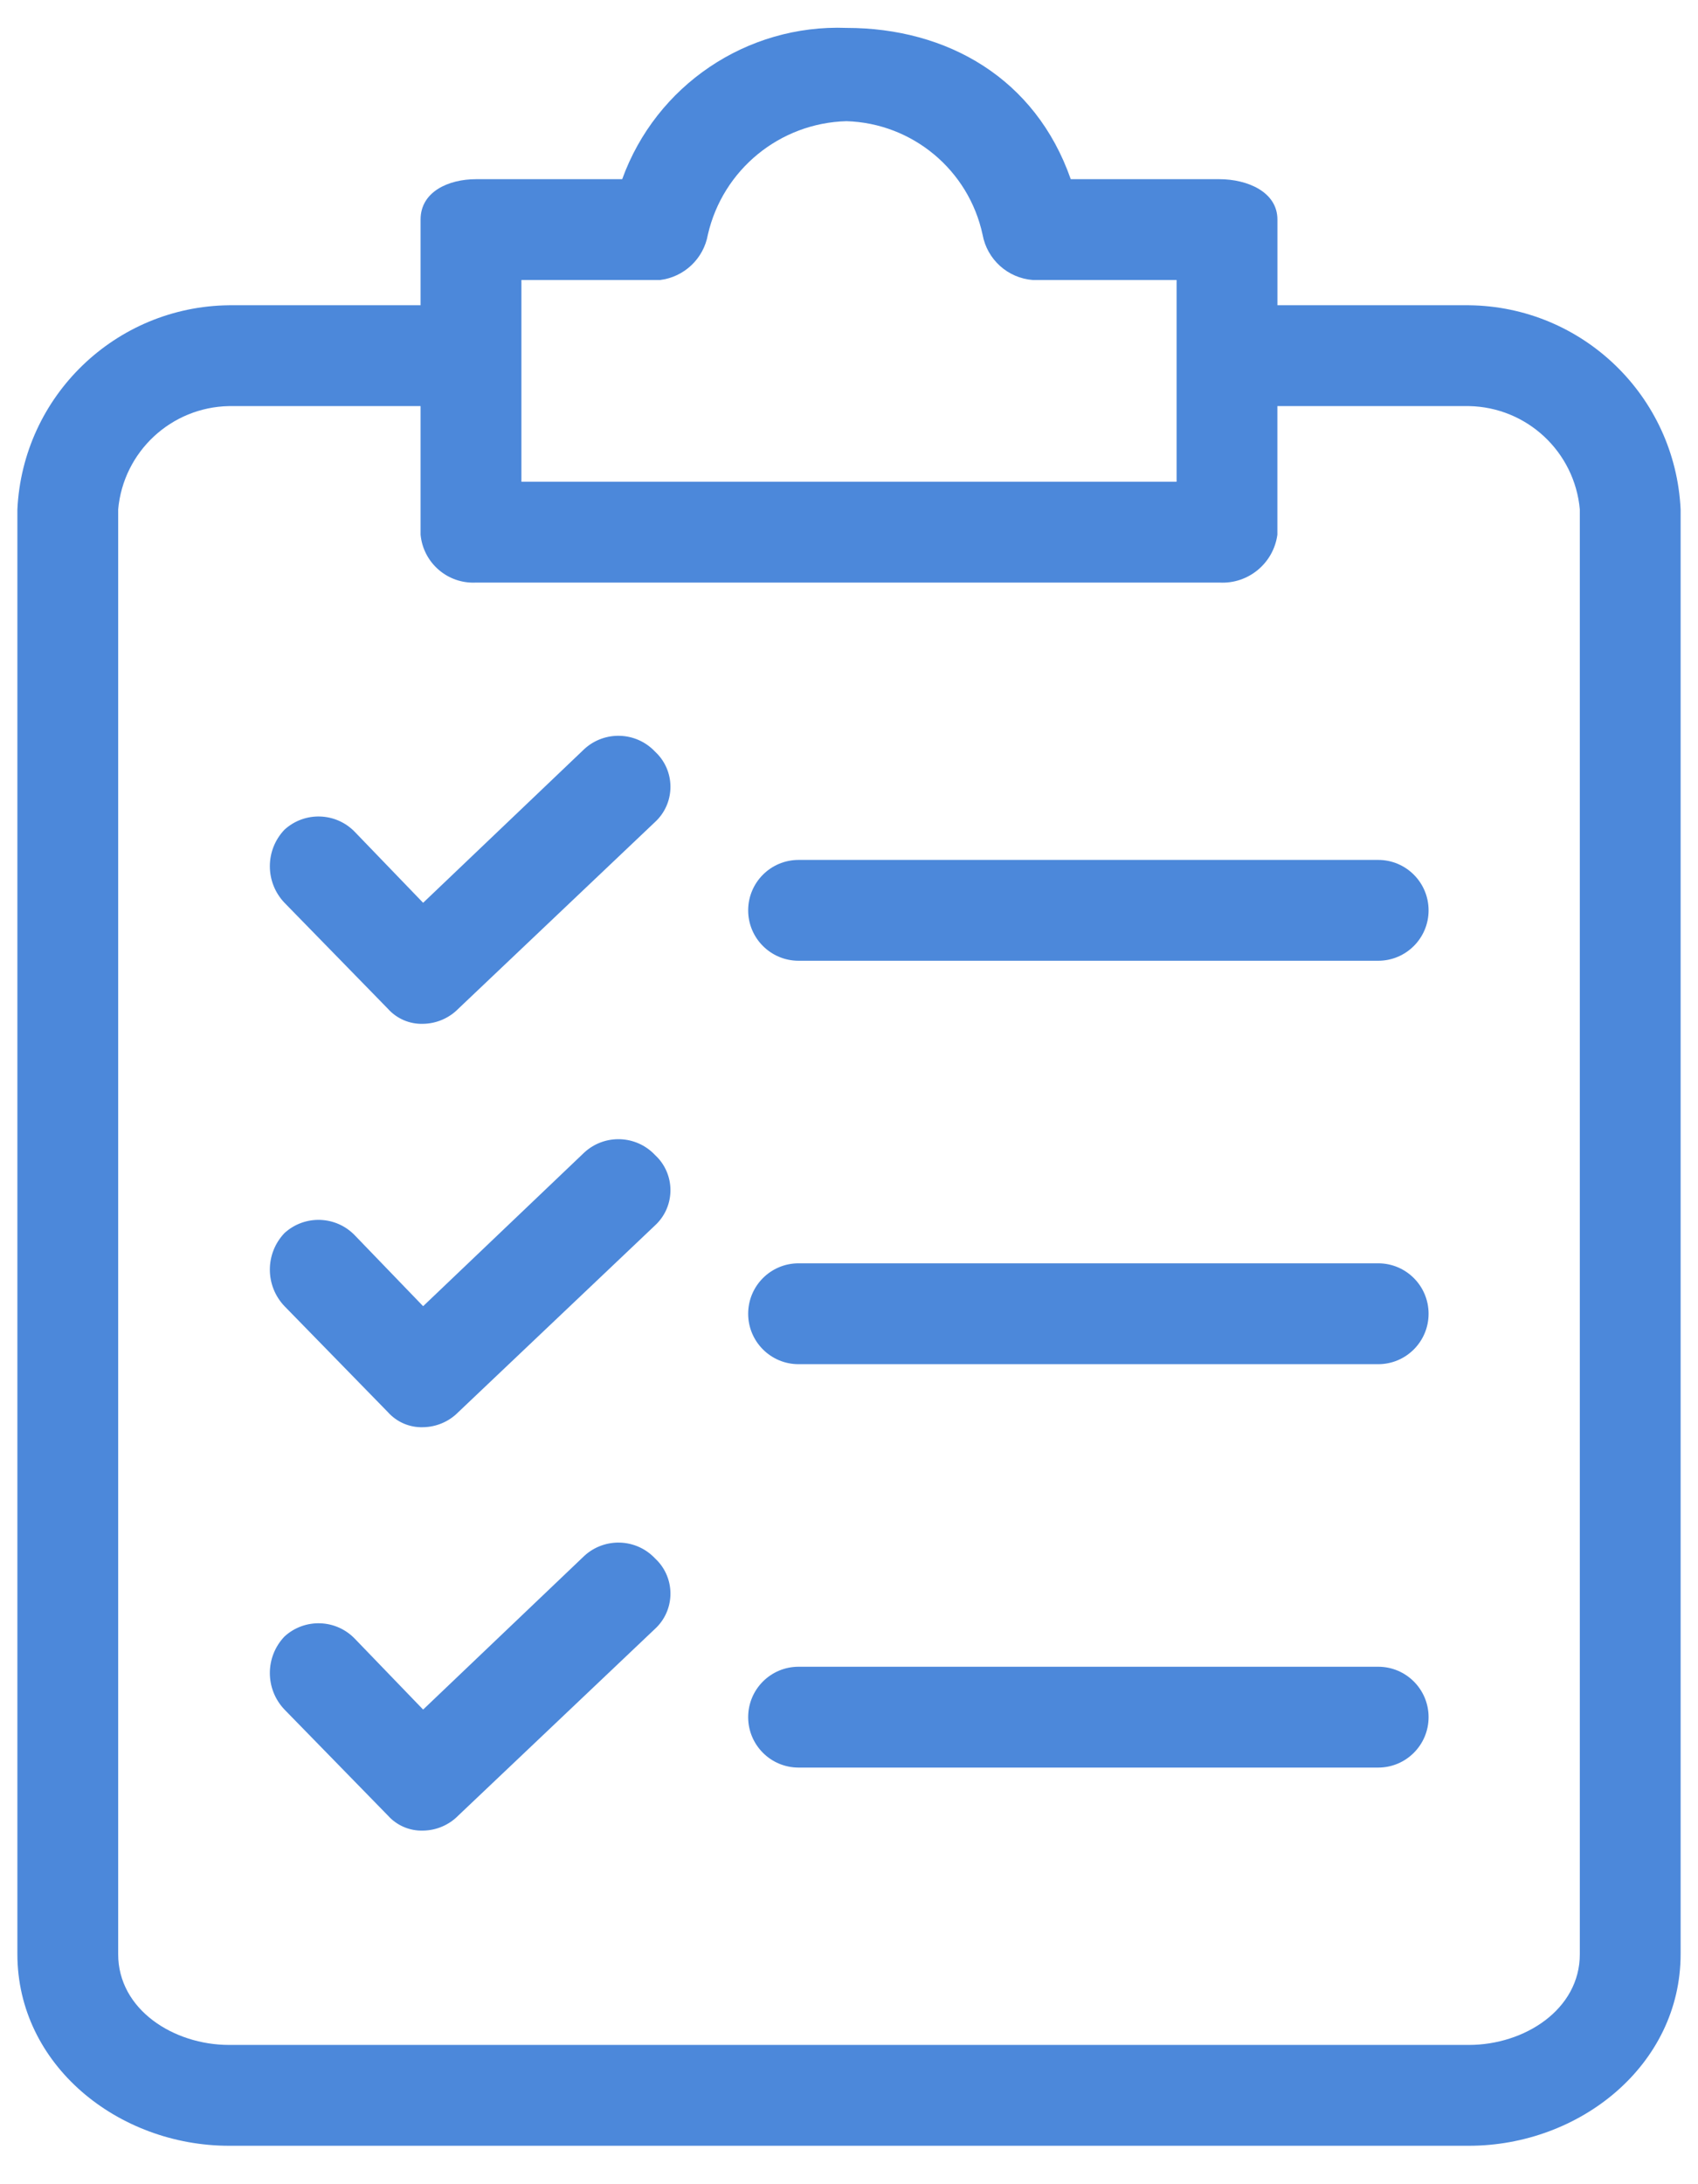
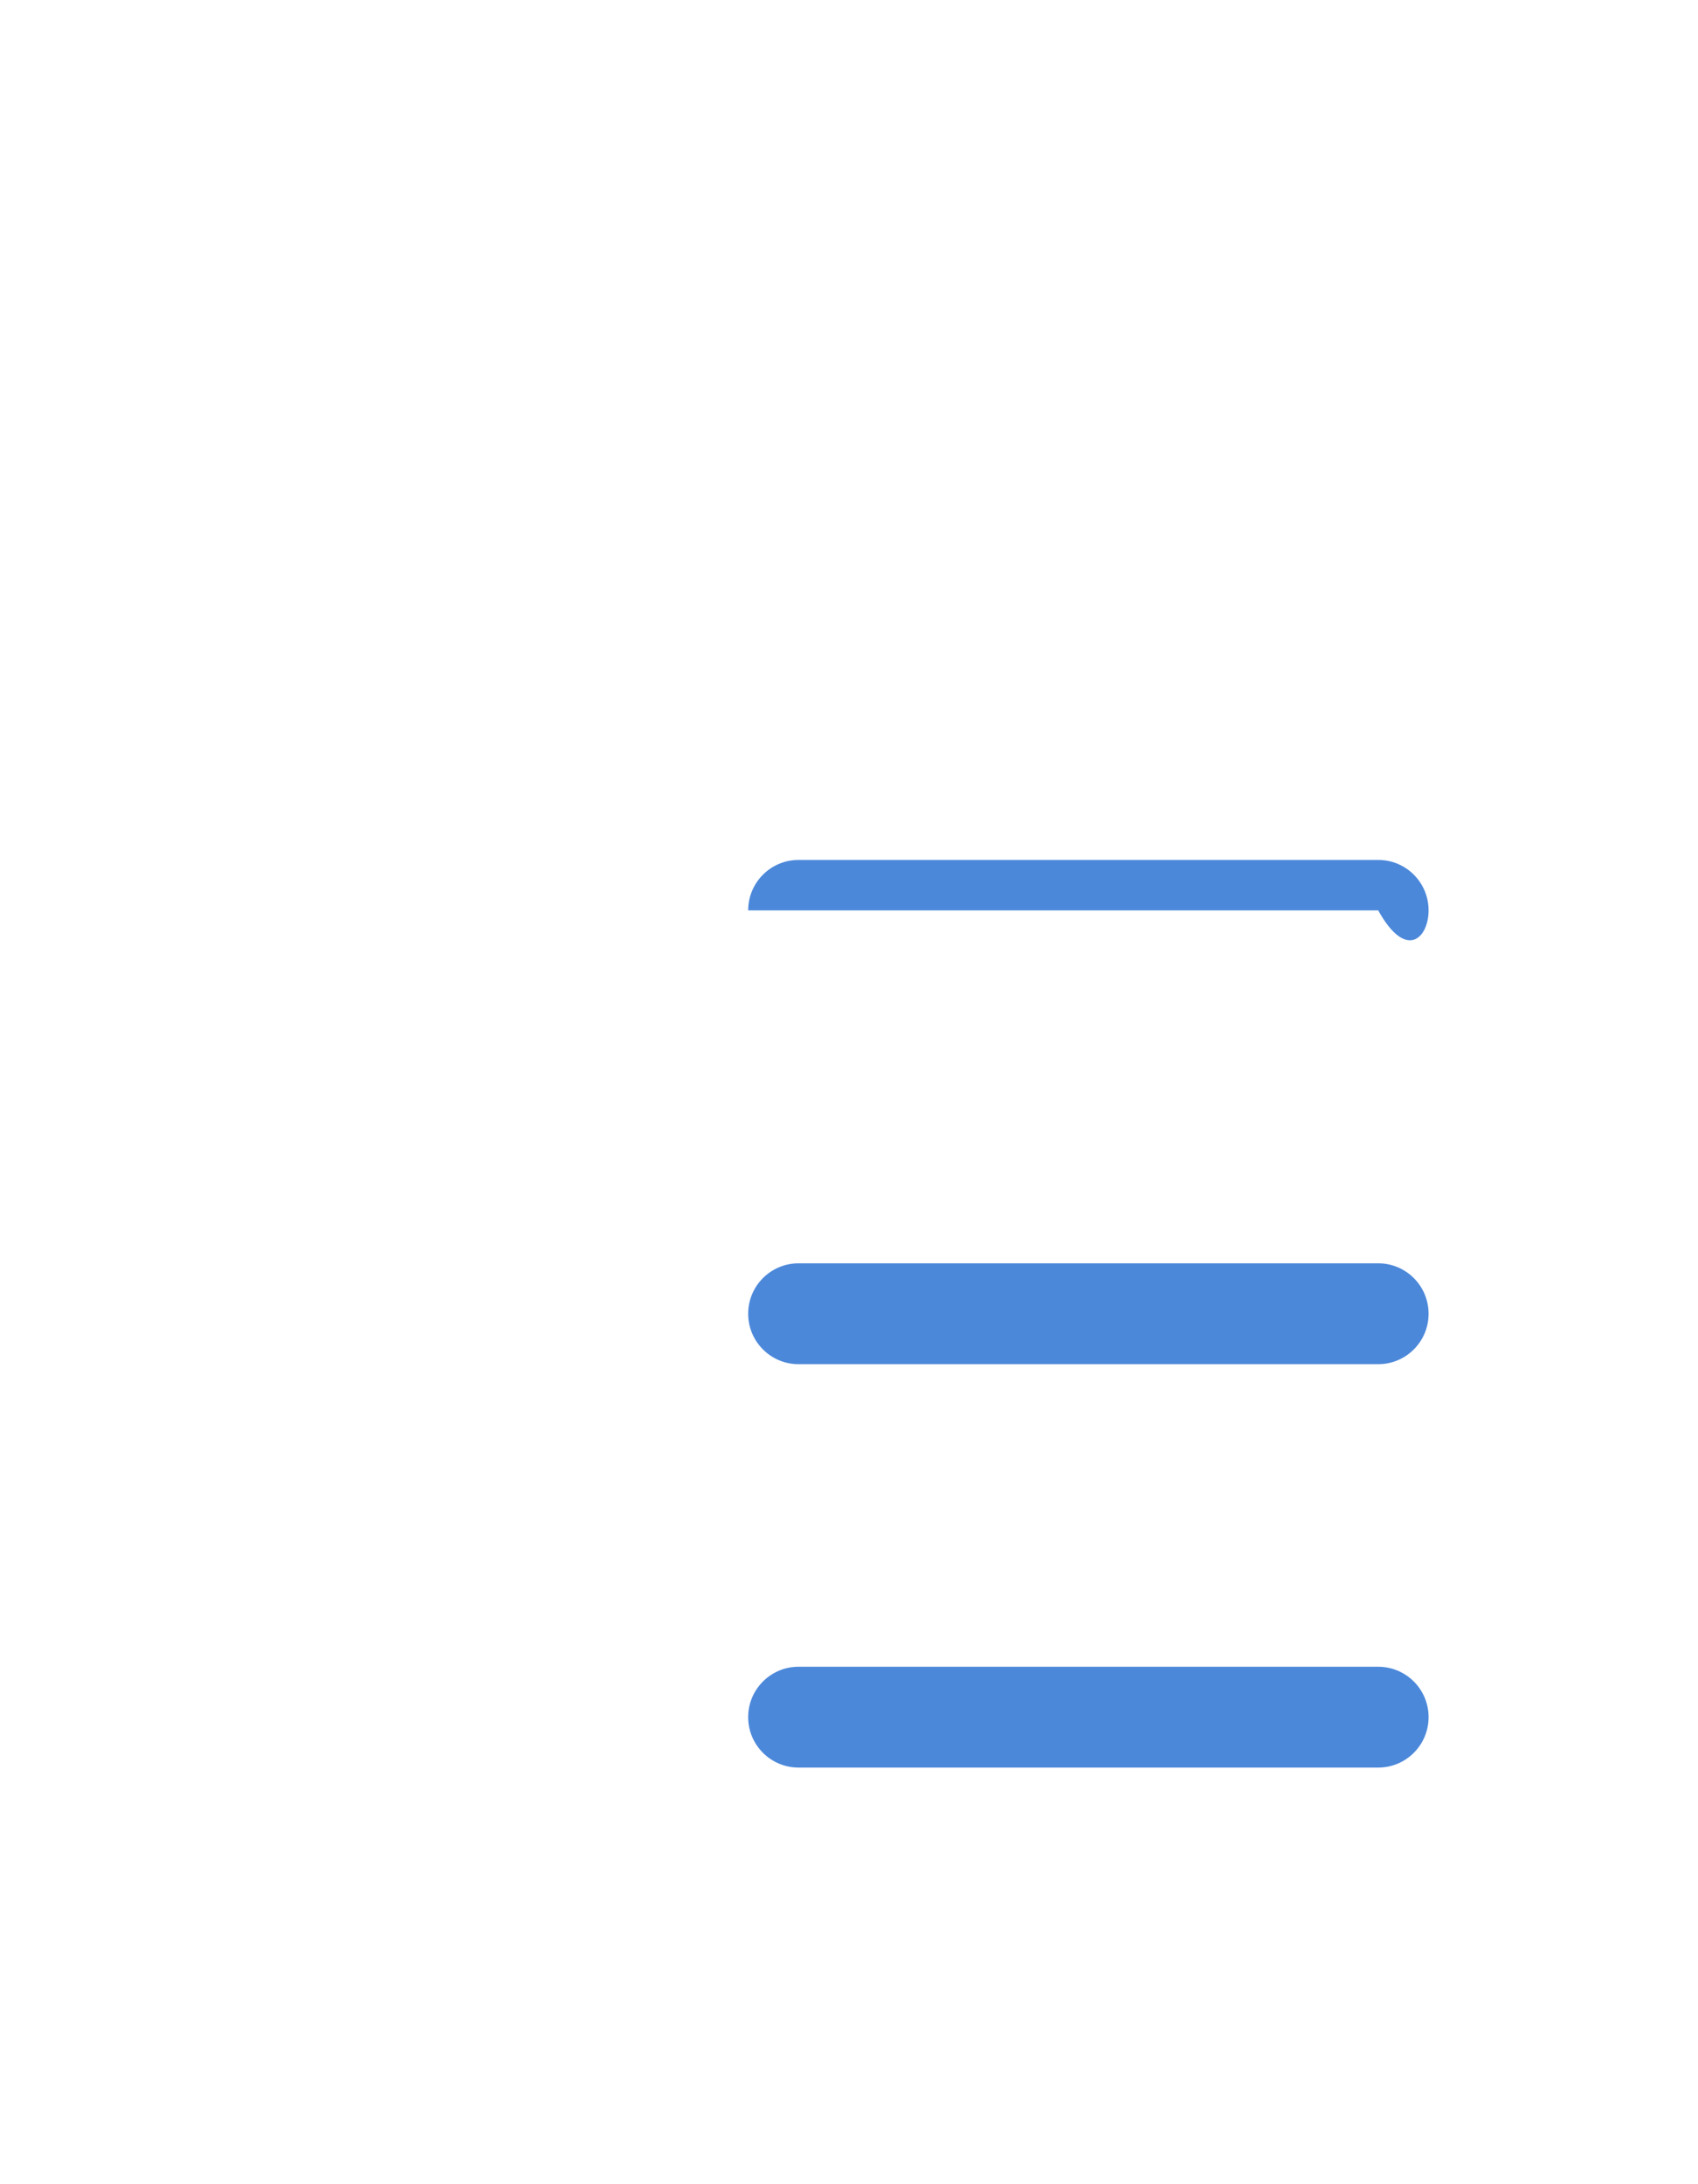
<svg xmlns="http://www.w3.org/2000/svg" width="42" height="54" viewBox="0 0 42 54" fill="none">
-   <path d="M36.334 7.547H31.597V5.427C31.597 4.742 30.849 4.43 30.163 4.43H26.485C25.613 1.937 23.431 0.69 20.938 0.69C18.472 0.597 16.229 2.109 15.39 4.43H11.775C11.089 4.43 10.403 4.742 10.403 5.427V7.547H5.666C2.859 7.577 0.562 9.791 0.43 12.596V48.312C0.43 51.055 2.923 53.05 5.666 53.05H36.334C39.077 53.05 41.57 51.055 41.57 48.312V12.596C41.438 9.791 39.141 7.577 36.334 7.547ZM12.897 6.923H16.325C16.923 6.85 17.404 6.395 17.509 5.801C17.878 4.194 19.289 3.04 20.938 2.996C22.571 3.046 23.96 4.204 24.304 5.801C24.416 6.416 24.928 6.877 25.55 6.923H29.103V11.91H12.897V6.923ZM39.077 48.313C39.077 49.684 37.705 50.557 36.334 50.557H5.666C4.295 50.557 2.923 49.684 2.923 48.313V12.596C3.05 11.168 4.233 10.066 5.666 10.04H10.403V13.219C10.469 13.918 11.074 14.44 11.775 14.403H30.163C30.876 14.443 31.5 13.927 31.596 13.219V10.04H36.334C37.767 10.066 38.949 11.168 39.077 12.596V48.313H39.077Z" fill="#4C88DA" />
-   <path d="M16.2 28.553C15.733 28.06 14.957 28.032 14.455 28.491L10.466 32.293L8.783 30.548C8.315 30.055 7.539 30.027 7.037 30.485C6.554 30.991 6.554 31.787 7.037 32.293L9.593 34.911C9.814 35.159 10.133 35.296 10.465 35.285C10.794 35.28 11.108 35.146 11.338 34.911L16.2 30.298C16.682 29.856 16.714 29.107 16.272 28.625C16.249 28.6 16.225 28.576 16.2 28.553Z" fill="#4C88DA" />
  <path d="M34.09 31.233H19.753C19.064 31.233 18.506 31.791 18.506 32.48C18.506 33.169 19.064 33.727 19.753 33.727H34.09C34.778 33.727 35.336 33.169 35.336 32.48C35.336 31.791 34.778 31.233 34.09 31.233Z" fill="#4C88DA" />
-   <path d="M16.2 18.58C15.733 18.087 14.957 18.059 14.455 18.517L10.466 22.32L8.783 20.574C8.315 20.082 7.539 20.054 7.037 20.512C6.554 21.018 6.554 21.814 7.037 22.32L9.593 24.938C9.814 25.186 10.133 25.323 10.465 25.312C10.794 25.307 11.108 25.173 11.338 24.938L16.2 20.325C16.682 19.883 16.714 19.134 16.272 18.652C16.249 18.627 16.225 18.603 16.2 18.58Z" fill="#4C88DA" />
-   <path d="M34.09 21.26H19.753C19.064 21.26 18.506 21.818 18.506 22.507C18.506 23.195 19.064 23.753 19.753 23.753H34.09C34.778 23.753 35.336 23.195 35.336 22.507C35.336 21.818 34.778 21.26 34.09 21.26Z" fill="#4C88DA" />
-   <path d="M16.2 38.526C15.733 38.033 14.957 38.006 14.455 38.464L10.466 42.266L8.783 40.521C8.315 40.028 7.539 40 7.037 40.459C6.554 40.965 6.554 41.76 7.037 42.266L9.593 44.884C9.814 45.132 10.133 45.269 10.465 45.258C10.794 45.254 11.108 45.119 11.338 44.884L16.2 40.272C16.682 39.83 16.714 39.08 16.272 38.598C16.249 38.573 16.225 38.549 16.2 38.526Z" fill="#4C88DA" />
+   <path d="M34.09 21.26H19.753C19.064 21.26 18.506 21.818 18.506 22.507H34.09C34.778 23.753 35.336 23.195 35.336 22.507C35.336 21.818 34.778 21.26 34.09 21.26Z" fill="#4C88DA" />
  <path d="M34.09 41.207H19.753C19.064 41.207 18.506 41.765 18.506 42.453C18.506 43.142 19.064 43.7 19.753 43.7H34.09C34.778 43.7 35.336 43.142 35.336 42.453C35.336 41.765 34.778 41.207 34.09 41.207Z" fill="#4C88DA" />
</svg>